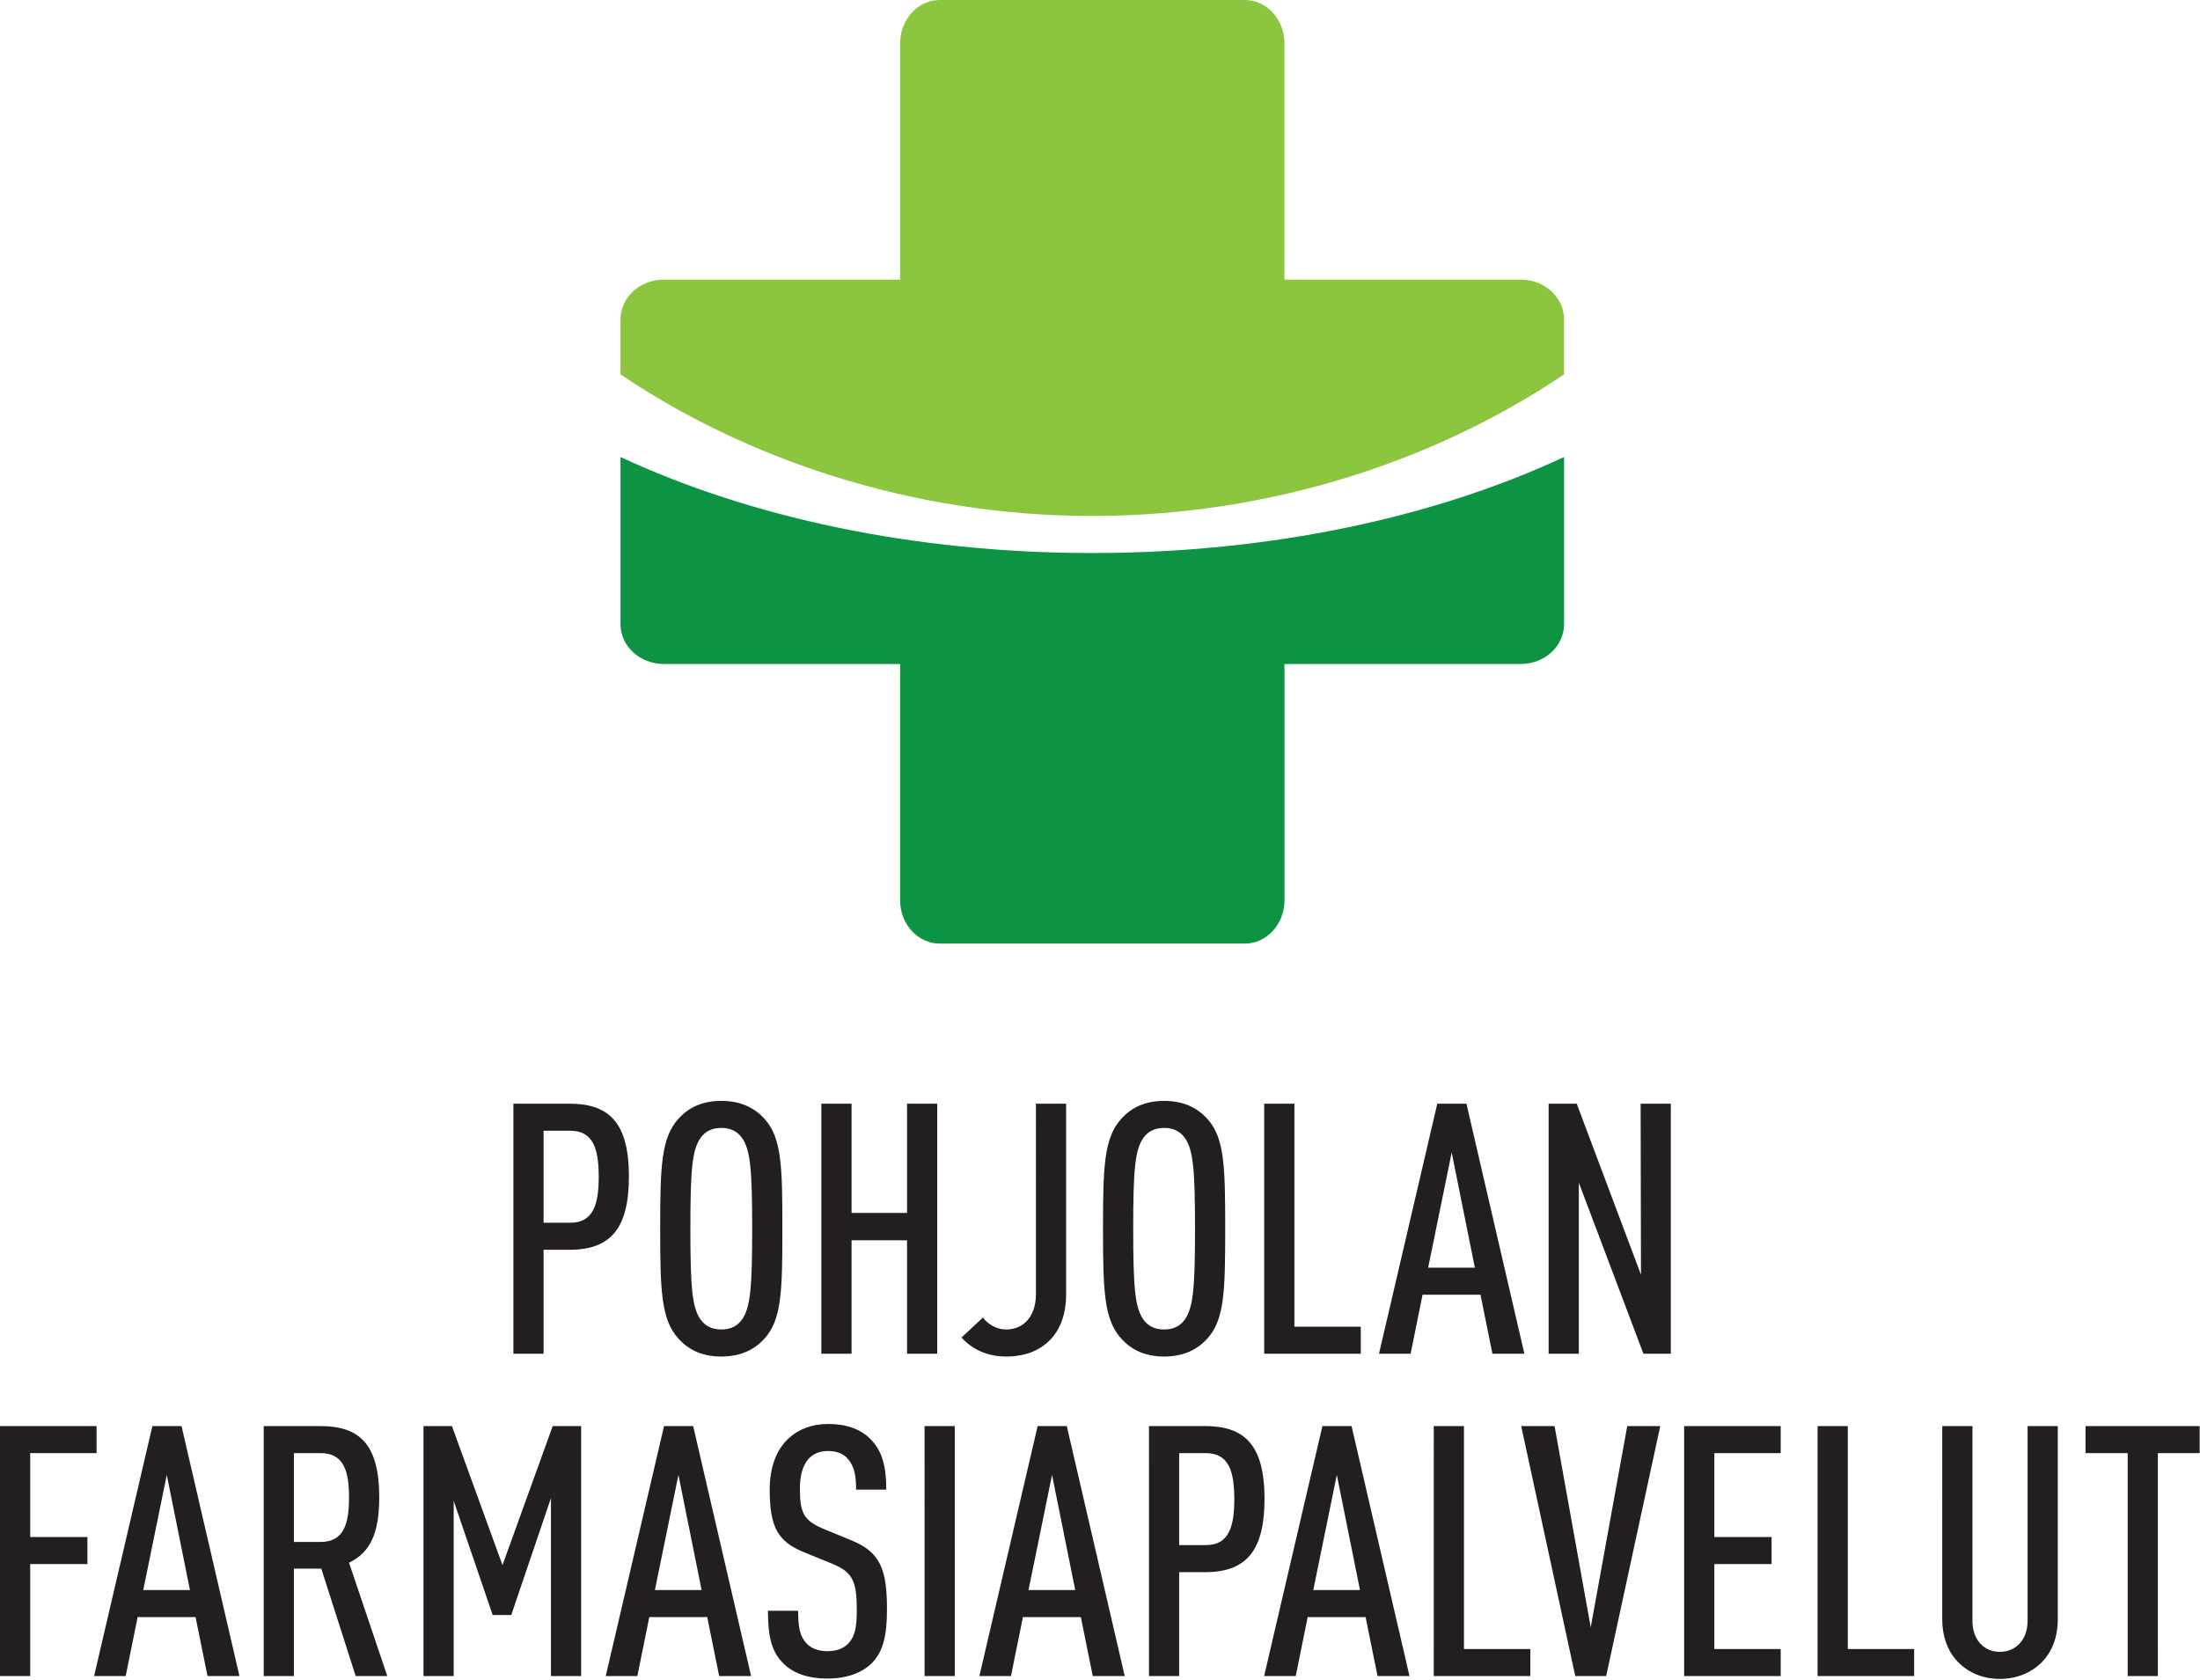
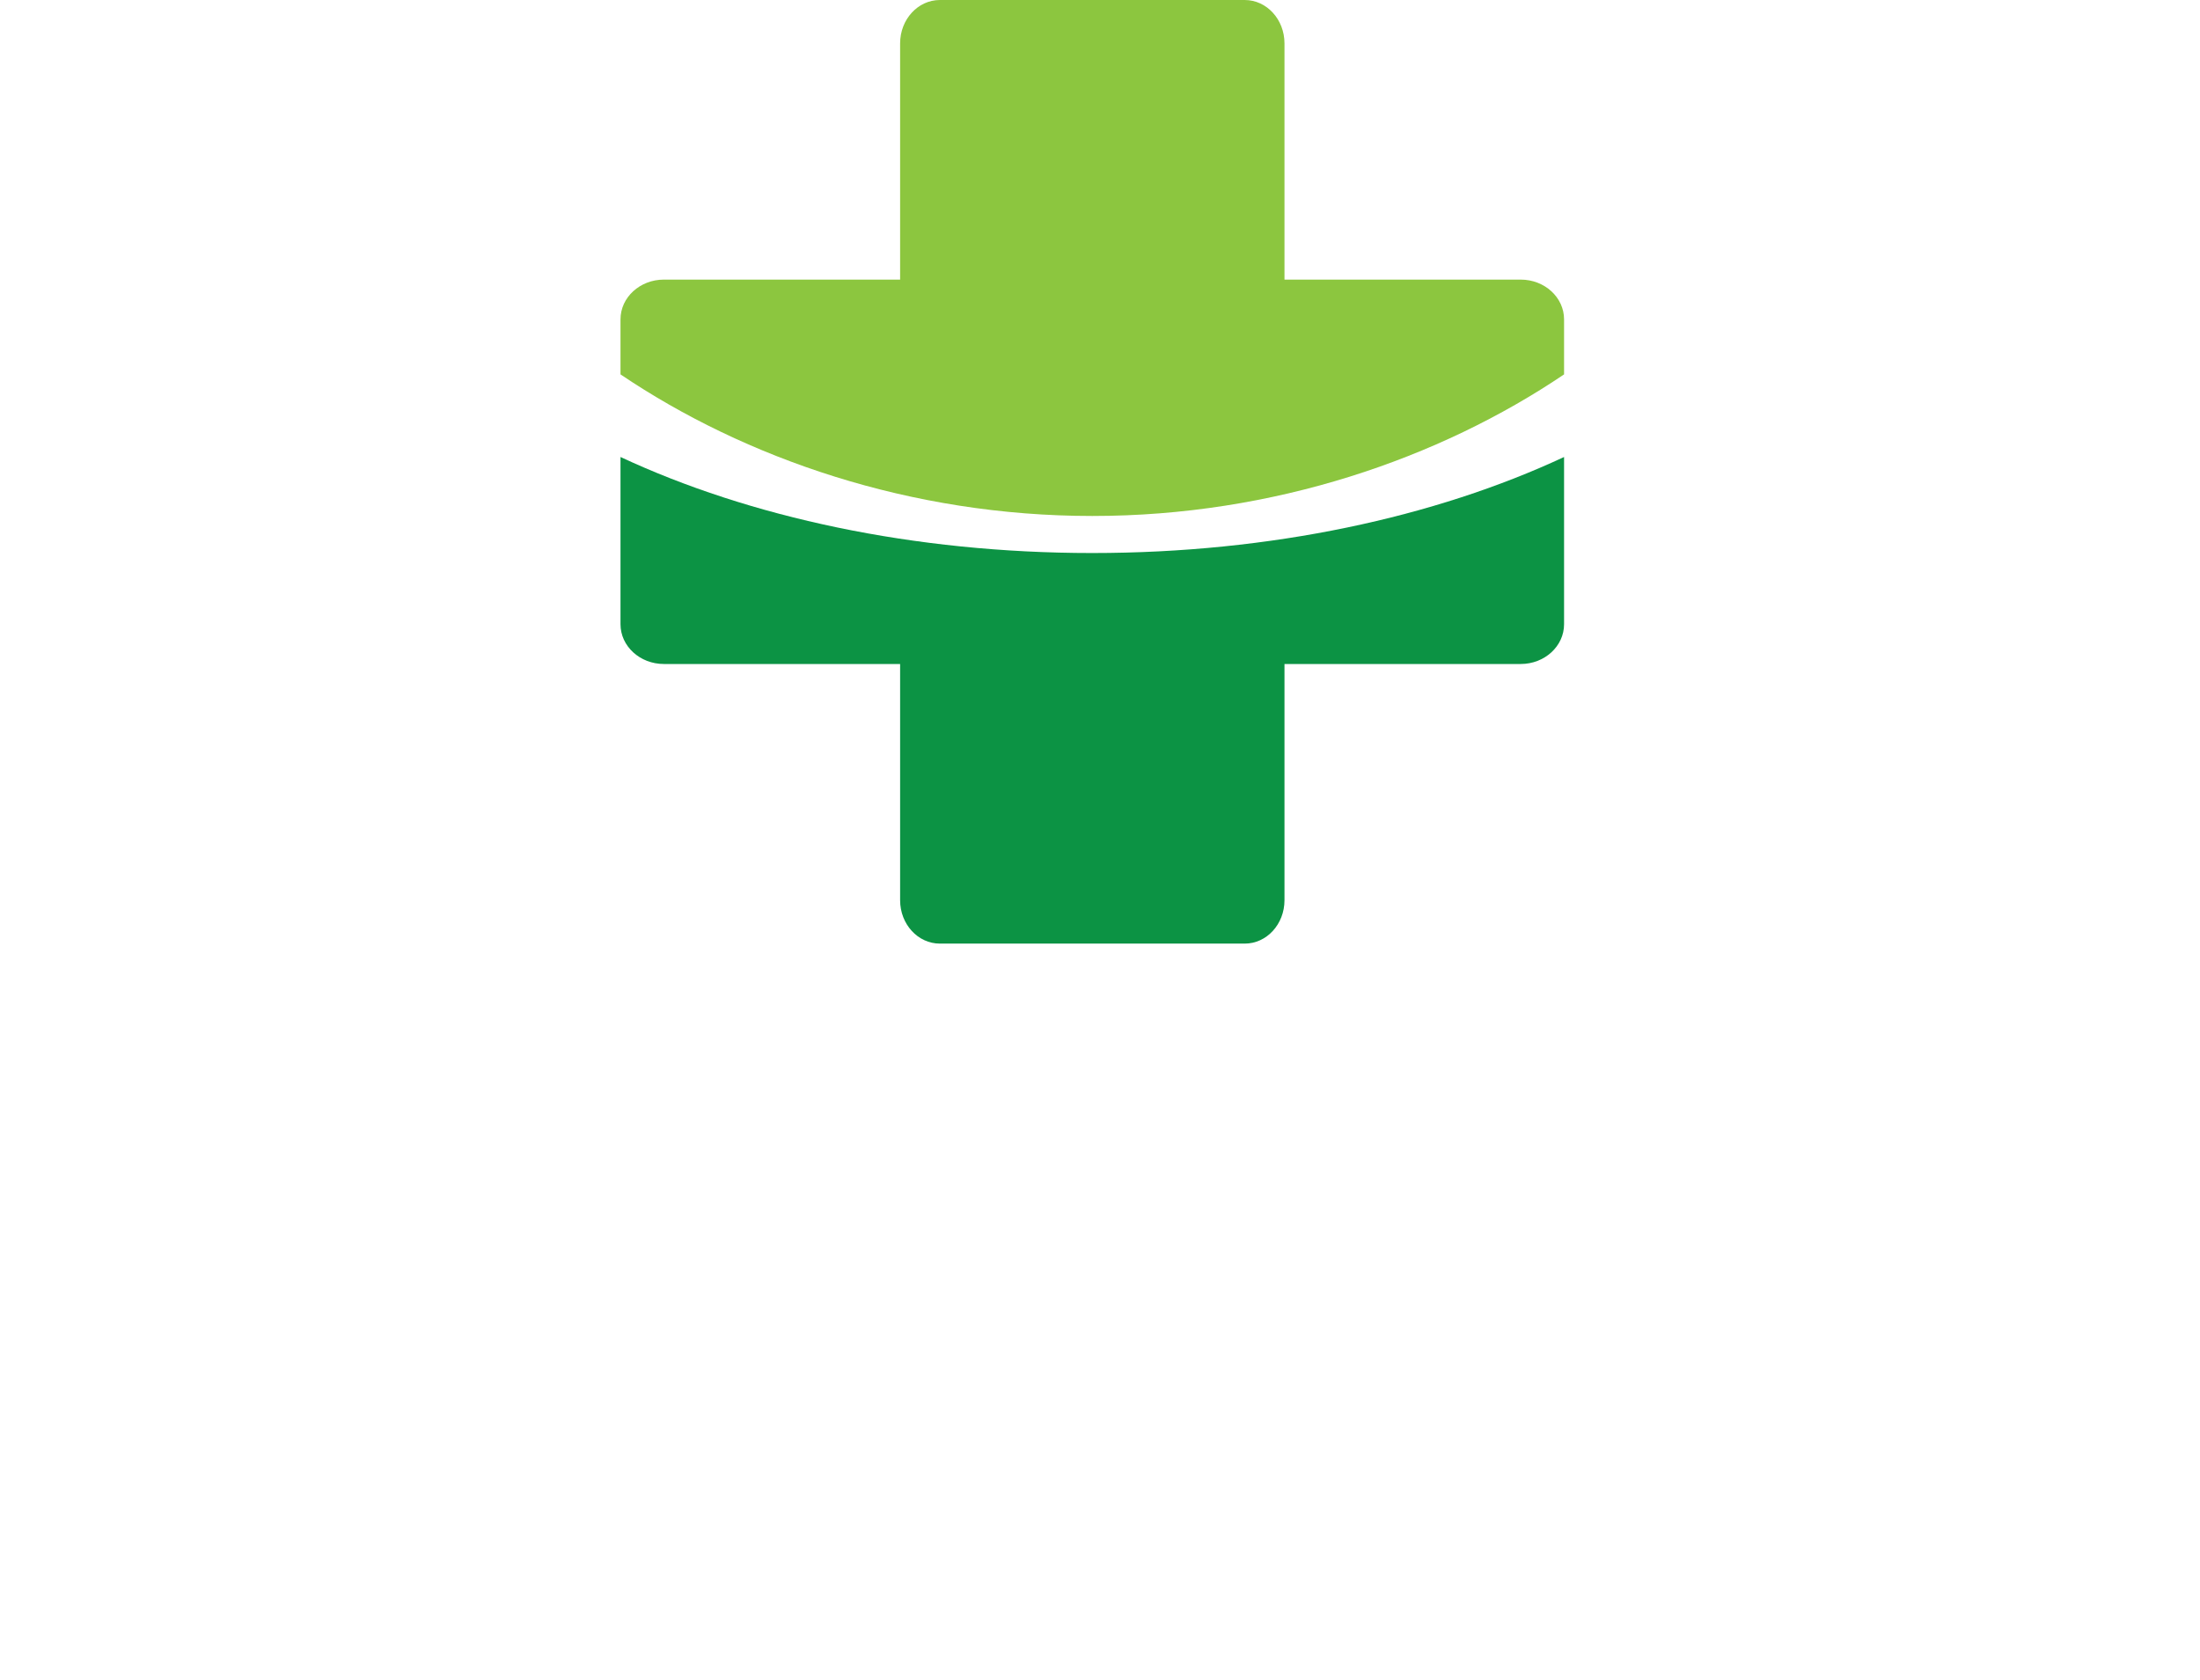
<svg xmlns="http://www.w3.org/2000/svg" width="1383" height="1056" fill="none" viewBox="0 0 1383 1056">
  <path fill="#8CC63F" d="M686.653 324.346c114.258 0 218.333-36.2 296.575-88.996v-34.587c0-13.805-12.2-25-27.258-25H807.474v-148.5c0-15.055-11.188-27.263-25-27.263H590.84c-13.808 0-24.996 12.208-24.996 27.262v148.501H417.336c-15.054 0-27.267 11.195-27.267 25v34.583c78.255 52.8 182.334 89 296.584 89Z" />
  <path fill="#0C9344" d="M686.653 347.638c-112.504 0-215.746-22.641-296.584-60.367v105.117c0 13.809 12.213 25.004 27.267 25.004h148.508v148.505c0 15.058 11.188 27.262 24.996 27.262h191.634c13.812 0 25-12.204 25-27.262V417.392H955.97c15.058 0 27.258-11.195 27.258-25.004V287.276c-80.825 37.725-184.067 60.362-296.575 60.362Z" />
-   <path fill="#231F20" d="M358.494 710.783h-16.775v57.837h16.775c14.571 0 17.883-11.7 17.883-28.916 0-17.217-3.312-28.921-17.883-28.921Zm-.442 74.837h-16.333v65.342h-18.988V693.791h35.321c23.842 0 37.305 10.817 37.305 45.696 0 32.446-11.255 46.133-37.305 46.133Zm108.175-70.638c-2.65-3.534-6.625-5.967-12.804-5.967-6.184 0-10.155 2.433-12.805 5.967-5.516 7.504-6.62 20.083-6.62 57.387 0 37.309 1.104 49.892 6.62 57.4 2.65 3.53 6.621 5.959 12.805 5.959 6.179 0 10.154-2.429 12.804-5.959 5.516-7.508 6.621-20.091 6.621-57.4 0-37.304-1.105-49.883-6.621-57.387Zm14.346 126.479c-5.959 6.625-14.567 11.267-27.15 11.267-12.584 0-20.971-4.642-26.93-11.267-10.816-11.912-11.479-29.796-11.479-69.092 0-39.287.663-57.166 11.479-69.091 5.959-6.621 14.346-11.255 26.93-11.255 12.583 0 21.191 4.634 27.15 11.255 10.816 11.925 11.262 29.804 11.262 69.091 0 39.296-.446 57.18-11.262 69.092Zm89.629 9.499v-71.304h-34.879v71.304h-18.984V693.789h18.984v68.654h34.879v-68.654h18.983V850.96h-18.983Zm90.072-8.831c-6.846 7.062-16.113 10.596-27.813 10.596s-21.192-4.421-28.033-11.921l13.462-12.583c3.092 4.191 8.613 7.504 14.571 7.504 10.596 0 18.763-7.725 18.763-22.296V693.787h18.983v119.642c0 11.921-3.313 21.854-9.933 28.7Zm84.33-127.147c-2.65-3.534-6.621-5.967-12.8-5.967-6.184 0-10.159 2.433-12.809 5.967-5.516 7.504-6.616 20.083-6.616 57.387 0 37.309 1.1 49.892 6.616 57.4 2.65 3.53 6.625 5.959 12.809 5.959 6.179 0 10.15-2.429 12.8-5.959 5.516-7.508 6.625-20.091 6.625-57.4 0-37.304-1.109-49.883-6.625-57.387Zm14.345 126.479c-5.954 6.625-14.566 11.267-27.145 11.267-12.584 0-20.971-4.642-26.934-11.267-10.816-11.912-11.479-29.796-11.479-69.092 0-39.287.663-57.166 11.479-69.091 5.963-6.621 14.35-11.255 26.934-11.255 12.579 0 21.191 4.634 27.145 11.255 10.821 11.925 11.263 29.804 11.263 69.091 0 39.296-.442 57.18-11.263 69.092Zm35.773 9.499V693.789h18.983V833.96h41.721v17h-60.704Zm117.863-126.49-14.792 72.404h29.362l-14.57-72.404Zm25.608 126.488-7.504-37.084h-36.425l-7.504 37.084h-19.871l36.646-157.167h18.325l36.42 157.167h-20.087Zm94.927.002-40.613-107.504V850.96H973.52V693.789h17.662l40.398 107.504-.22-107.504h18.98V850.96h-17.22ZM18.983 913.434v52.754h35.98v16.996h-35.98v70.416H0V896.434h60.704v17h-41.72Zm85.857 13.683-14.788 72.404h29.358l-14.57-72.404Zm25.608 126.483-7.508-37.08H86.519l-7.509 37.08H59.148L95.79 896.438h18.32l36.421 157.162h-20.083Zm71.086-140.166h-16.775v55.841h16.775c14.57 0 17.879-11.254 17.879-28.033 0-16.554-3.309-27.808-17.879-27.808Zm22.075 140.166-21.634-67.541h-17.216v67.541h-18.988V896.434h35.542c23.841 0 37.087 10.375 37.087 44.808 0 21.858-5.3 34.658-18.987 41.062l24.062 71.296h-19.866Zm122.741 0V941.692l-24.946 73.498h-11.7l-24.5-71.736V1053.6h-18.983V896.434H284.1l31.783 87.416 31.571-87.416h17.879V1053.6H346.35Zm80.139-126.483-14.792 72.404h29.363l-14.571-72.404Zm25.608 126.483-7.508-37.08h-36.421l-7.504 37.08h-19.871l36.646-157.162h18.321l36.425 157.162h-20.088Zm95.782-7.94c-5.958 5.74-15.229 9.49-27.813 9.49-12.141 0-21.412-3.31-27.591-9.49-7.288-7.29-9.713-16.34-9.713-33.11h18.984c0 10.37 1.1 16.11 5.295 20.52 2.65 2.88 7.067 4.86 13.025 4.86 6.4 0 10.596-1.98 13.467-5.08 4.192-4.63 5.075-10.59 5.075-20.97 0-18.098-2.646-23.614-15.454-28.914l-17.879-7.284c-16.113-6.625-21.409-15.454-21.409-39.291 0-13.688 3.971-24.946 11.917-32.234 6.179-5.737 14.571-9.05 24.946-9.05 11.479 0 20.087 3.313 26.046 9.05 7.95 7.734 10.379 17.884 10.379 32.234h-18.988c0-8.388-.883-14.125-4.854-18.984-2.65-3.312-6.846-5.3-12.804-5.3-5.521 0-9.492 1.988-12.142 4.859-3.754 4.191-5.52 10.596-5.52 18.758 0 15.454 2.429 20.092 15.012 25.392l17.658 7.283c17.884 7.283 22.075 18.317 22.075 43.041 0 16.33-2.204 26.71-9.712 34.22Zm52.326-149.226h-18.983V1053.6h18.983V896.434Zm61.153 30.683-14.788 72.404h29.359l-14.571-72.404Zm25.608 126.483-7.508-37.08h-36.421l-7.508 37.08h-19.863l36.642-157.162h18.321l36.42 157.162h-20.083Zm71.086-140.166h-16.775v57.829h16.775c14.57 0 17.879-11.696 17.879-28.917 0-17.217-3.309-28.912-17.879-28.912Zm-.442 74.829h-16.333v65.337h-18.988V896.434h35.321c23.842 0 37.308 10.816 37.308 45.695 0 32.446-11.258 46.134-37.308 46.134Zm82.767-61.146-14.792 72.404h29.362l-14.57-72.404Zm25.608 126.483-7.504-37.08h-36.425l-7.504 37.08h-19.871l36.646-157.162h18.325l36.42 157.162h-20.087Zm35.325 0V896.434h18.987V1036.6h41.717v17H901.31Zm108.39 0h-19.421l-33.992-157.166h20.971l22.737 126.496 22.955-126.496h20.75l-34 157.166Zm49.01 0V896.434h60.71v17h-41.72v52.758h35.98v16.996h-35.98v53.412h41.72v17h-60.71Zm83.89 0V896.434h18.99V1036.6h41.72v17h-60.71Zm140.84-8.61c-6.84 6.85-16.11 10.38-26.27 10.38-10.15 0-19.2-3.53-26.04-10.38-6.4-6.4-10.15-15.67-10.15-27.15V896.436h18.98v122.504c0 12.37 7.73 19.43 17.21 19.43 9.5 0 17.44-7.06 17.44-19.43V896.436h18.99v121.404c0 11.48-3.75 20.75-10.16 27.15Zm73.08-131.556V1053.6h-18.98V913.434h-26.49v-17h71.74v17h-26.27Z" />
</svg>